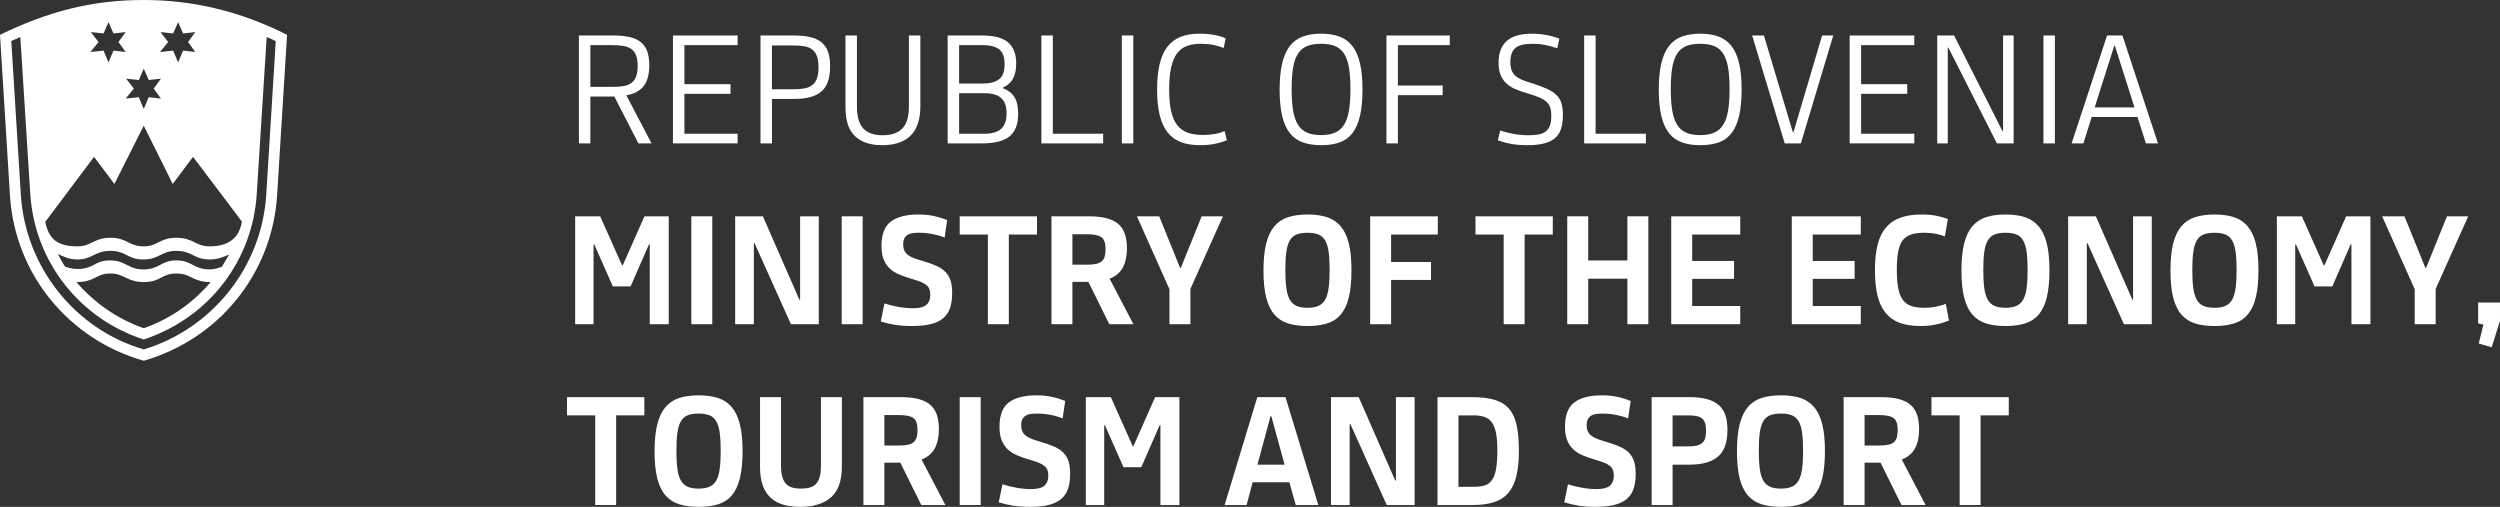
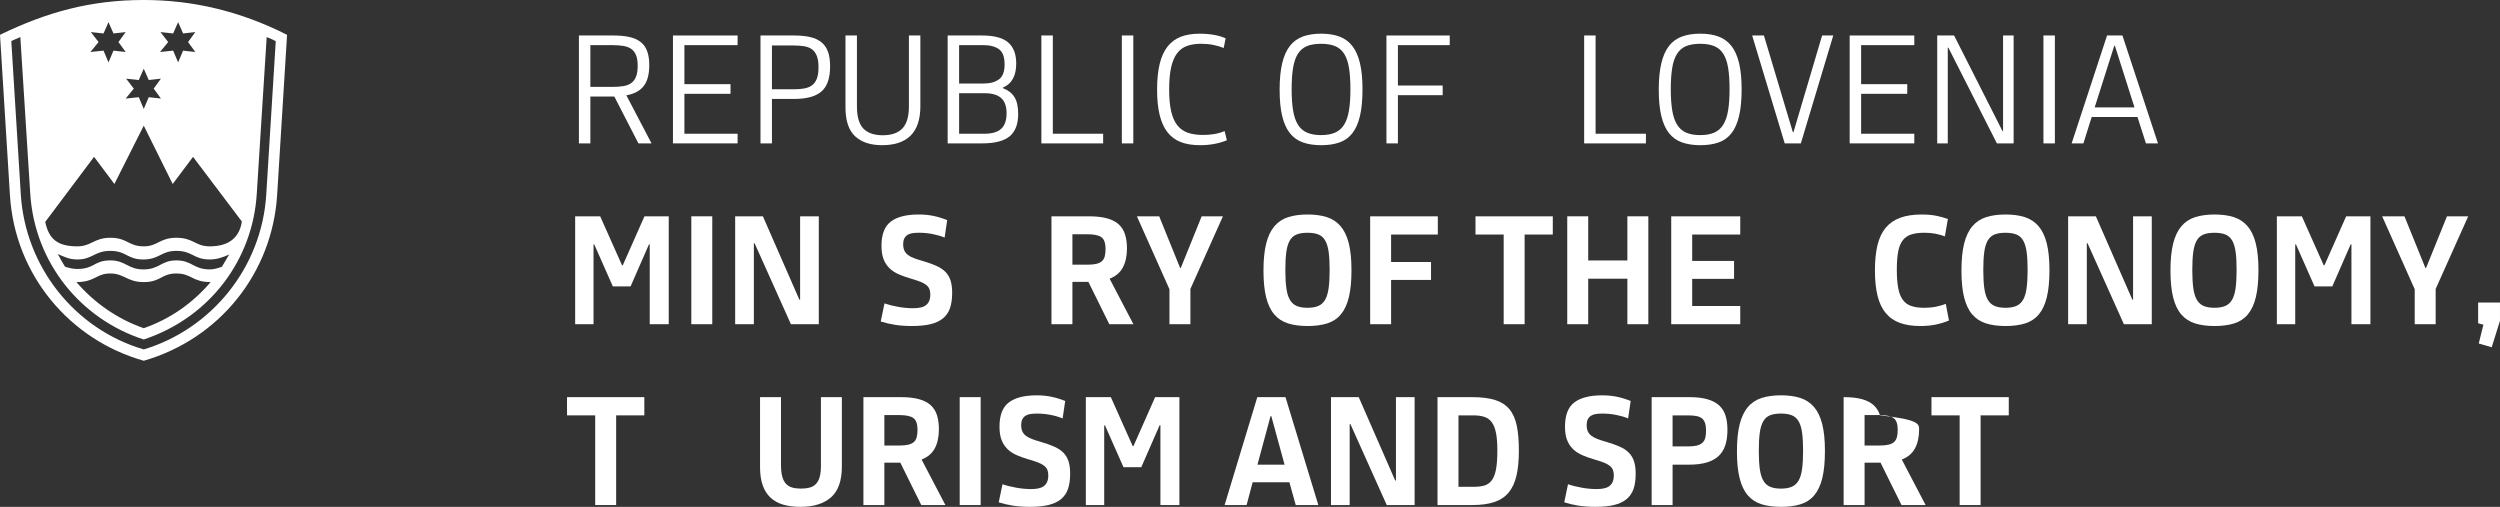
<svg xmlns="http://www.w3.org/2000/svg" version="1.1" id="Layer_1" x="0px" y="0px" width="172.635px" height="35px" viewBox="0 0 172.635 35" style="enable-background:new 0 0 172.635 35;" xml:space="preserve">
  <rect x="0" y="0" width="172.635" height="35" fill="#333333" stroke="none" />
  <style type="text/css">
	.st0{fill:#FFFFFF;}
</style>
  <path class="st0" d="M19.823,2.404C16.545,0.749,13.267,0,9.927,0C6.243,0,3.215,0.843,0,2.404l0.687,11.082  c0.343,5.526,4.152,9.989,9.24,11.426c5.276-1.53,8.866-6.087,9.209-11.426L19.823,2.404L19.823,2.404z M9.927,8.678  l1.998,4.027l1.405-1.873l3.371,4.463c-0.156,1.061-0.843,1.717-2.216,1.717c-0.999,0-1.124-0.593-2.31-0.593  c-1.155,0-1.28,0.593-2.247,0.593c-1.062,0-1.124-0.593-2.31-0.593c-1.124,0-1.311,0.593-2.279,0.593  c-1.405,0-1.967-0.53-2.216-1.687l3.371-4.494l1.405,1.873L9.927,8.678L9.927,8.678z M12.174,17.981  c-1.061,0-1.155,0.624-2.279,0.624c-1.061,0-1.217-0.624-2.279-0.624c-1.124,0-1.093,0.593-2.279,0.593  c-0.281,0-0.562-0.063-0.843-0.157c-0.187-0.28-0.344-0.593-0.499-0.874c0.374,0.157,0.749,0.374,1.342,0.374  c1.061,0,1.186-0.594,2.279-0.594c1.124,0,1.155,0.594,2.279,0.594s1.217-0.594,2.279-0.594  c1.124,0,1.187,0.594,2.31,0.594c0.499,0,0.936-0.157,1.342-0.344c-0.188,0.313-0.312,0.53-0.499,0.843  c-0.25,0.093-0.531,0.187-0.843,0.187C13.361,18.605,13.267,17.981,12.174,17.981L12.174,17.981z M14.547,19.479  c-1.28,1.5-2.841,2.561-4.62,3.185c-1.873-0.656-3.434-1.78-4.652-3.185c1.311,0,1.342-0.594,2.341-0.594  c0.968,0,1.155,0.594,2.31,0.594c1.186,0,1.217-0.594,2.247-0.594C13.236,18.885,13.267,19.479,14.547,19.479  L14.547,19.479z M19.042,2.841l-0.655,10.582c-0.312,5.088-3.809,9.303-8.46,10.708  c-4.777-1.405-8.179-5.713-8.491-10.708L0.78,2.841c0.156-0.093,0.437-0.188,0.624-0.281l0.686,10.832  c0.312,4.776,3.497,8.648,7.836,10.052c4.588-1.53,7.523-5.526,7.804-10.052l0.686-10.832  C18.668,2.653,18.855,2.747,19.042,2.841L19.042,2.841z M9.927,4.745l0.343,0.78L11.113,5.432l-0.499,0.686  l0.499,0.687L10.271,6.712L9.927,7.523L9.584,6.712L8.678,6.806l0.562-0.687L8.71,5.432l0.874,0.093L9.927,4.745  L9.927,4.745z M7.492,1.53l0.344,0.78l0.843-0.094l-0.499,0.687l0.499,0.687l-0.843-0.094l-0.344,0.812l-0.343-0.812  l-0.905,0.094l0.562-0.687l-0.531-0.687l0.874,0.094L7.492,1.53L7.492,1.53z M12.3,1.53l0.343,0.78l0.843-0.094  l-0.499,0.687l0.499,0.687l-0.843-0.094l-0.343,0.812l-0.344-0.812l-0.905,0.094l0.562-0.687l-0.531-0.687l0.874,0.094  L12.3,1.53L12.3,1.53z" />
  <g>
    <path class="st0" d="M40.767,9.901h-0.791V2.451h2.382c0.423,0,0.791,0.035,1.103,0.104   c0.312,0.07,0.571,0.184,0.775,0.344c0.205,0.16,0.356,0.371,0.453,0.634c0.097,0.264,0.146,0.586,0.146,0.968   c0,0.631-0.129,1.112-0.385,1.441c-0.257,0.33-0.655,0.543-1.197,0.64l1.738,3.319h-0.905l-1.665-3.236h-1.654   v3.236H40.767z M40.767,5.999h1.53c0.284,0,0.534-0.017,0.749-0.052c0.215-0.035,0.395-0.104,0.541-0.209   c0.146-0.104,0.257-0.252,0.333-0.444c0.077-0.192,0.115-0.441,0.115-0.747c0-0.299-0.037-0.541-0.109-0.726   c-0.073-0.184-0.181-0.329-0.323-0.433c-0.142-0.105-0.323-0.176-0.541-0.214   c-0.218-0.038-0.473-0.057-0.765-0.057h-1.53C40.767,3.117,40.767,5.999,40.767,5.999z" />
    <path class="st0" d="M46.47,9.901V2.451h4.464v0.666h-3.673v2.695h3.184v0.666h-3.184v2.757h3.673v0.666L46.47,9.901   L46.47,9.901z" />
    <path class="st0" d="M53.306,9.901h-0.791V2.451h2.331c0.423,0,0.791,0.037,1.103,0.109   c0.312,0.073,0.571,0.193,0.775,0.359c0.204,0.167,0.355,0.385,0.453,0.655c0.097,0.271,0.145,0.607,0.145,1.01   c0,0.811-0.199,1.389-0.598,1.733c-0.399,0.343-1.025,0.515-1.878,0.515h-1.54v3.07H53.306z M53.306,6.166h1.478   c0.284,0,0.534-0.019,0.749-0.057c0.215-0.038,0.395-0.111,0.541-0.22c0.145-0.108,0.257-0.261,0.333-0.459   c0.076-0.198,0.114-0.461,0.114-0.788c0-0.313-0.036-0.567-0.109-0.762c-0.073-0.195-0.18-0.348-0.323-0.459   c-0.142-0.111-0.322-0.186-0.541-0.225c-0.218-0.038-0.473-0.057-0.765-0.057h-1.478V6.166z" />
    <path class="st0" d="M63.556,7.31c0,0.479-0.059,0.89-0.177,1.233c-0.118,0.344-0.292,0.624-0.52,0.843   c-0.229,0.218-0.507,0.38-0.833,0.484c-0.326,0.104-0.697,0.156-1.113,0.156c-0.805,0-1.427-0.206-1.868-0.619   c-0.441-0.413-0.661-1.073-0.661-1.982V2.451h0.791v4.891c0,0.714,0.147,1.226,0.442,1.535   c0.295,0.308,0.744,0.463,1.347,0.463c0.597,0,1.046-0.156,1.348-0.469c0.301-0.312,0.452-0.822,0.452-1.529V2.451   h0.791v4.859H63.556z" />
    <path class="st0" d="M70.309,7.869c0,0.702-0.196,1.216-0.588,1.542c-0.392,0.327-1.028,0.49-1.909,0.49h-2.372   V2.451h2.372c0.839,0,1.443,0.161,1.81,0.483c0.368,0.322,0.552,0.805,0.552,1.45   c0,0.852-0.305,1.406-0.916,1.663v0.041c0.36,0.139,0.626,0.346,0.796,0.62   C70.224,6.982,70.309,7.369,70.309,7.869z M69.372,4.448c0-0.513-0.13-0.863-0.39-1.051   c-0.26-0.188-0.623-0.281-1.087-0.281h-1.665v2.653h1.665c0.458,0,0.819-0.095,1.082-0.286   C69.24,5.293,69.372,4.948,69.372,4.448z M69.508,7.825c0-0.48-0.125-0.832-0.374-1.055   c-0.25-0.223-0.631-0.334-1.145-0.334h-1.758v2.799h1.758c0.513,0,0.895-0.113,1.145-0.339   C69.383,8.67,69.508,8.313,69.508,7.825z" />
    <path class="st0" d="M71.911,9.901V2.451h0.791v6.785h3.475v0.666C76.177,9.901,71.911,9.901,71.911,9.901z" />
    <path class="st0" d="M77.468,9.901V2.451h0.791v7.451C78.258,9.901,77.468,9.901,77.468,9.901z" />
    <path class="st0" d="M84.501,3.314c-0.222-0.09-0.461-0.161-0.718-0.213c-0.257-0.052-0.541-0.078-0.853-0.078   c-0.368,0-0.691,0.05-0.968,0.151c-0.277,0.101-0.506,0.272-0.686,0.515c-0.181,0.243-0.316,0.566-0.406,0.968   c-0.09,0.402-0.135,0.909-0.135,1.519c0,0.611,0.047,1.117,0.14,1.519c0.094,0.403,0.236,0.724,0.427,0.963   c0.191,0.239,0.433,0.409,0.728,0.51c0.295,0.101,0.647,0.151,1.056,0.151c0.264,0,0.52-0.021,0.77-0.062   c0.249-0.042,0.485-0.111,0.707-0.208l0.157,0.635C84.477,9.787,84.2,9.87,83.888,9.932   c-0.312,0.062-0.655,0.094-1.03,0.094c-0.507,0-0.946-0.071-1.317-0.213c-0.371-0.142-0.677-0.368-0.919-0.676   c-0.241-0.309-0.422-0.704-0.541-1.186c-0.119-0.482-0.179-1.067-0.179-1.754s0.058-1.275,0.174-1.764   c0.116-0.489,0.295-0.89,0.536-1.202c0.241-0.312,0.546-0.541,0.913-0.686c0.368-0.146,0.805-0.218,1.311-0.218   c0.354,0,0.688,0.027,1.004,0.083c0.316,0.056,0.581,0.136,0.796,0.239L84.501,3.314z" />
    <path class="st0" d="M91.234,10.026c-0.486,0-0.909-0.065-1.269-0.193c-0.361-0.129-0.659-0.341-0.895-0.64   c-0.236-0.298-0.413-0.692-0.53-1.181c-0.118-0.489-0.177-1.094-0.177-1.816s0.059-1.33,0.177-1.826   c0.118-0.496,0.295-0.895,0.53-1.197c0.236-0.302,0.534-0.519,0.895-0.65c0.36-0.132,0.783-0.198,1.269-0.198   c0.479,0,0.897,0.066,1.254,0.198c0.357,0.132,0.654,0.347,0.89,0.645c0.236,0.299,0.412,0.694,0.531,1.187   c0.118,0.493,0.177,1.097,0.177,1.811c0,0.728-0.057,1.339-0.172,1.831c-0.114,0.493-0.288,0.89-0.52,1.192   c-0.233,0.302-0.529,0.517-0.89,0.645C92.143,9.962,91.719,10.026,91.234,10.026z M91.223,9.329   c0.388,0,0.713-0.057,0.973-0.172c0.26-0.115,0.468-0.298,0.624-0.552c0.157-0.253,0.267-0.581,0.333-0.983   c0.066-0.402,0.099-0.891,0.099-1.467c0-0.583-0.033-1.073-0.099-1.472c-0.066-0.399-0.177-0.721-0.333-0.967   c-0.156-0.246-0.364-0.423-0.624-0.531c-0.26-0.107-0.585-0.161-0.973-0.161c-0.389,0-0.713,0.054-0.973,0.161   c-0.26,0.108-0.469,0.284-0.625,0.531c-0.156,0.246-0.267,0.569-0.333,0.967   c-0.066,0.399-0.099,0.89-0.099,1.472c0,0.576,0.033,1.065,0.099,1.467c0.066,0.402,0.177,0.73,0.333,0.983   c0.156,0.254,0.364,0.437,0.625,0.552C90.511,9.272,90.835,9.329,91.223,9.329z" />
    <path class="st0" d="M96.531,3.117v2.789h3.091v0.666h-3.091v3.33H95.74V2.451h4.37v0.666L96.531,3.117L96.531,3.117   z" />
-     <path class="st0" d="M107.925,7.934c0,0.375-0.044,0.696-0.13,0.963c-0.086,0.267-0.229,0.484-0.426,0.65   c-0.199,0.166-0.453,0.288-0.766,0.364c-0.311,0.077-0.689,0.115-1.134,0.115c-0.394,0-0.756-0.028-1.081-0.083   c-0.327-0.055-0.646-0.142-0.957-0.26l0.167-0.676c0.291,0.104,0.605,0.185,0.941,0.244   c0.336,0.059,0.678,0.088,1.024,0.088c0.271,0,0.504-0.019,0.697-0.057c0.195-0.038,0.356-0.107,0.485-0.208   c0.128-0.101,0.224-0.238,0.285-0.411c0.063-0.173,0.093-0.392,0.093-0.655c0-0.215-0.022-0.401-0.067-0.557   c-0.045-0.156-0.128-0.291-0.25-0.406c-0.121-0.114-0.284-0.216-0.489-0.307   c-0.204-0.09-0.462-0.18-0.775-0.27c-0.348-0.097-0.65-0.203-0.91-0.318   c-0.26-0.114-0.475-0.255-0.644-0.421c-0.171-0.167-0.297-0.363-0.38-0.588c-0.083-0.225-0.126-0.494-0.126-0.806   c0-0.666,0.188-1.167,0.563-1.504c0.374-0.336,0.957-0.504,1.748-0.504c0.325,0,0.65,0.029,0.974,0.088   c0.322,0.059,0.626,0.144,0.91,0.255l-0.136,0.666c-0.284-0.097-0.561-0.173-0.832-0.229   c-0.27-0.056-0.566-0.083-0.885-0.083c-0.555,0-0.948,0.097-1.181,0.291c-0.232,0.195-0.347,0.517-0.347,0.968   c0,0.229,0.028,0.42,0.087,0.572c0.059,0.153,0.148,0.281,0.266,0.385c0.118,0.104,0.266,0.194,0.447,0.27   c0.181,0.077,0.392,0.149,0.634,0.219c0.437,0.139,0.799,0.272,1.083,0.4c0.284,0.129,0.508,0.274,0.671,0.437   c0.163,0.163,0.277,0.354,0.344,0.573C107.891,7.357,107.925,7.622,107.925,7.934z" />
    <path class="st0" d="M109.392,9.901V2.451h0.79v6.785h3.475v0.666C113.658,9.901,109.392,9.901,109.392,9.901z" />
    <path class="st0" d="M117.415,10.026c-0.486,0-0.909-0.065-1.27-0.193c-0.36-0.129-0.658-0.341-0.894-0.64   c-0.236-0.298-0.413-0.692-0.53-1.181c-0.118-0.489-0.177-1.094-0.177-1.816s0.059-1.33,0.177-1.826   c0.118-0.496,0.295-0.895,0.53-1.197c0.236-0.302,0.534-0.519,0.894-0.65c0.361-0.132,0.784-0.198,1.27-0.198   c0.478,0,0.896,0.066,1.254,0.198c0.357,0.132,0.653,0.347,0.889,0.645c0.236,0.299,0.413,0.694,0.531,1.187   c0.118,0.493,0.177,1.097,0.177,1.811c0,0.728-0.058,1.339-0.173,1.831c-0.114,0.493-0.288,0.89-0.52,1.192   c-0.232,0.302-0.528,0.517-0.889,0.645C118.324,9.962,117.901,10.026,117.415,10.026z M117.405,9.329   c0.388,0,0.712-0.057,0.972-0.172c0.26-0.115,0.469-0.298,0.624-0.552c0.156-0.253,0.267-0.581,0.333-0.983   c0.066-0.402,0.099-0.891,0.099-1.467c0-0.583-0.033-1.073-0.099-1.472c-0.066-0.399-0.177-0.721-0.333-0.967   c-0.156-0.246-0.364-0.423-0.624-0.531c-0.26-0.107-0.584-0.161-0.972-0.161c-0.389,0-0.713,0.054-0.974,0.161   c-0.26,0.108-0.469,0.284-0.624,0.531c-0.157,0.246-0.268,0.569-0.333,0.967   c-0.066,0.399-0.1,0.89-0.1,1.472c0,0.576,0.034,1.065,0.1,1.467c0.065,0.402,0.177,0.73,0.333,0.983   c0.155,0.254,0.364,0.437,0.624,0.552C116.692,9.272,117.016,9.329,117.405,9.329z" />
    <path class="st0" d="M120.994,2.451h0.812l1.998,6.68h0.042l1.978-6.68h0.77l-2.238,7.451h-1.114L120.994,2.451z" />
    <path class="st0" d="M127.727,9.901V2.451h4.463v0.666h-3.672v2.695h3.185v0.666h-3.185v2.757h3.672v0.666   L127.727,9.901L127.727,9.901z" />
    <path class="st0" d="M134.543,3.293h-0.042v6.608h-0.728V2.451h1.165l3.34,6.598h0.042V2.451h0.729v7.451h-1.155   L134.543,3.293z" />
    <path class="st0" d="M141.108,9.901V2.451h0.79v7.451C141.899,9.901,141.108,9.901,141.108,9.901z" />
    <path class="st0" d="M147.602,8.08h-3.163l-0.572,1.821h-0.812l2.446-7.451h1.061l2.455,7.451h-0.832L147.602,8.08z    M144.647,7.414h2.747l-1.353-4.256h-0.042L144.647,7.414z" />
    <path class="st0" d="M41.444,14.937l1.509,3.382h0.052l1.498-3.382h1.676v7.451H44.867v-5.515h-0.052l-1.27,2.903   H42.318l-1.28-2.893h-0.052v5.505h-1.269v-7.451C39.717,14.937,41.444,14.937,41.444,14.937z" />
    <path class="st0" d="M47.739,22.388v-7.451h1.446v7.451H47.739z" />
    <path class="st0" d="M52.109,16.8h-0.052v5.588h-1.291v-7.451h1.915l2.518,5.755h0.052v-5.755h1.29v7.451h-1.925   L52.109,16.8z" />
-     <path class="st0" d="M58.123,22.388v-7.451h1.446v7.451H58.123z" />
    <path class="st0" d="M65.751,20.228c0,0.415-0.051,0.767-0.151,1.054c-0.101,0.289-0.264,0.523-0.489,0.707   c-0.226,0.183-0.513,0.317-0.864,0.399c-0.35,0.083-0.775,0.125-1.275,0.125c-0.43,0-0.82-0.029-1.171-0.083   c-0.35-0.055-0.678-0.132-0.983-0.23l0.26-1.248c0.284,0.098,0.604,0.177,0.957,0.24   c0.354,0.062,0.694,0.093,1.02,0.093c0.173,0,0.333-0.014,0.479-0.043c0.146-0.026,0.271-0.075,0.375-0.145   c0.104-0.069,0.185-0.166,0.244-0.291c0.059-0.125,0.088-0.281,0.088-0.469c0-0.145-0.021-0.27-0.062-0.374   c-0.042-0.104-0.111-0.196-0.208-0.276c-0.098-0.079-0.226-0.152-0.385-0.218   c-0.16-0.066-0.361-0.133-0.604-0.203c-0.34-0.097-0.642-0.203-0.905-0.318   c-0.264-0.114-0.484-0.258-0.661-0.432c-0.177-0.173-0.312-0.383-0.406-0.629   c-0.093-0.246-0.14-0.55-0.14-0.91c0-0.791,0.215-1.349,0.645-1.675c0.43-0.326,1.069-0.489,1.915-0.489   c0.36,0,0.697,0.031,1.009,0.094c0.312,0.064,0.634,0.161,0.968,0.294l-0.177,1.204   c-0.257-0.104-0.538-0.185-0.843-0.244c-0.305-0.059-0.614-0.088-0.926-0.088c-0.16,0-0.305,0.009-0.437,0.026   c-0.132,0.017-0.246,0.056-0.344,0.114c-0.097,0.059-0.173,0.14-0.229,0.244   c-0.055,0.104-0.083,0.243-0.083,0.416c0,0.173,0.028,0.319,0.083,0.436c0.056,0.118,0.139,0.218,0.25,0.301   c0.111,0.083,0.248,0.155,0.411,0.218c0.163,0.062,0.355,0.125,0.578,0.187c0.381,0.111,0.704,0.226,0.967,0.343   c0.264,0.118,0.475,0.26,0.635,0.426c0.159,0.166,0.275,0.363,0.349,0.592   C65.714,19.604,65.751,19.888,65.751,20.228z" />
-     <path class="st0" d="M69.663,16.197v6.192h-1.446v-6.192H66.271v-1.259h5.338v1.259   C71.609,16.197,69.663,16.197,69.663,16.197z" />
    <path class="st0" d="M77.821,17.154c0,0.52-0.093,0.957-0.281,1.311c-0.187,0.354-0.493,0.614-0.916,0.78   l1.644,3.143h-1.665l-1.446-2.924H74.054v2.924h-1.446v-7.451h2.57c0.507,0,0.929,0.047,1.27,0.141   c0.339,0.093,0.61,0.234,0.811,0.421c0.201,0.188,0.345,0.42,0.432,0.697   C77.778,16.474,77.821,16.794,77.821,17.154z M76.343,17.195c0-0.402-0.094-0.673-0.281-0.811   c-0.188-0.139-0.514-0.208-0.978-0.208H74.054v2.102h1.03c0.249,0,0.456-0.019,0.619-0.057   c0.163-0.038,0.292-0.099,0.385-0.182c0.094-0.083,0.16-0.194,0.198-0.333   C76.324,17.567,76.343,17.397,76.343,17.195z" />
    <path class="st0" d="M82.202,19.953v2.435h-1.446v-2.414l-2.248-5.037h1.54l1.441,3.559h0.052l1.44-3.559h1.467   L82.202,19.953z" />
    <path class="st0" d="M90.297,22.513c-0.514,0-0.961-0.059-1.342-0.177c-0.382-0.118-0.699-0.323-0.952-0.614   c-0.254-0.292-0.443-0.683-0.567-1.176c-0.125-0.492-0.188-1.113-0.188-1.863c0-0.749,0.062-1.372,0.188-1.868   c0.124-0.496,0.314-0.893,0.567-1.192c0.253-0.298,0.571-0.508,0.952-0.629c0.381-0.121,0.829-0.182,1.342-0.182   c0.506,0,0.949,0.06,1.327,0.182s0.694,0.33,0.947,0.624c0.253,0.295,0.442,0.688,0.567,1.181   c0.124,0.493,0.187,1.11,0.187,1.853c0,0.756-0.06,1.382-0.182,1.878c-0.121,0.497-0.307,0.891-0.557,1.186   c-0.249,0.296-0.566,0.502-0.947,0.62C91.258,22.454,90.81,22.513,90.297,22.513z M90.287,21.254   c0.305,0,0.557-0.044,0.754-0.13c0.198-0.086,0.354-0.231,0.469-0.432c0.114-0.201,0.194-0.47,0.239-0.806   c0.045-0.337,0.068-0.751,0.068-1.244c0-0.499-0.023-0.914-0.068-1.243c-0.045-0.329-0.125-0.593-0.239-0.791   c-0.115-0.198-0.271-0.336-0.469-0.416c-0.198-0.08-0.449-0.119-0.754-0.119c-0.305,0-0.556,0.04-0.754,0.119   c-0.198,0.08-0.354,0.218-0.468,0.416c-0.114,0.198-0.195,0.462-0.239,0.791   c-0.045,0.329-0.068,0.744-0.068,1.243c0,0.493,0.022,0.907,0.068,1.244c0.045,0.336,0.125,0.605,0.239,0.806   c0.114,0.201,0.27,0.345,0.468,0.432C89.73,21.21,89.981,21.254,90.287,21.254z" />
    <path class="st0" d="M96.061,16.197v1.894h2.757v1.238h-2.757v3.059H94.615v-7.451h4.672v1.259L96.061,16.197   L96.061,16.197z" />
    <path class="st0" d="M105.281,16.197v6.192h-1.446v-6.192h-1.946v-1.259h5.338v1.259   C107.227,16.197,105.281,16.197,105.281,16.197z" />
    <path class="st0" d="M112.377,22.388v-3.143h-2.705v3.143h-1.447v-7.451h1.447v3.049h2.705v-3.049h1.447v7.451H112.377   z" />
    <path class="st0" d="M115.405,22.388v-7.451h4.766v1.259h-3.319v1.821h2.892v1.239h-2.892v1.873h3.319v1.259H115.405z   " />
-     <path class="st0" d="M123.73,22.388v-7.451h4.766v1.259h-3.32v1.821h2.893v1.239h-2.893v1.873h3.32v1.259H123.73z   " />
    <path class="st0" d="M134.302,16.322c-0.201-0.076-0.417-0.137-0.646-0.182c-0.229-0.045-0.489-0.068-0.78-0.068   c-0.36,0-0.663,0.04-0.904,0.12c-0.244,0.08-0.437,0.215-0.583,0.406c-0.145,0.191-0.25,0.45-0.312,0.777   c-0.062,0.327-0.094,0.74-0.094,1.241c0,0.521,0.033,0.952,0.099,1.293c0.066,0.341,0.173,0.61,0.323,0.808   c0.148,0.199,0.344,0.337,0.587,0.417c0.243,0.08,0.538,0.12,0.884,0.12c0.292,0,0.559-0.024,0.802-0.073   c0.243-0.048,0.471-0.115,0.687-0.198l0.218,1.148c-0.292,0.124-0.599,0.218-0.921,0.284   c-0.323,0.065-0.672,0.098-1.047,0.098c-0.548,0-1.019-0.071-1.415-0.213c-0.395-0.142-0.722-0.368-0.978-0.677   c-0.258-0.309-0.447-0.705-0.568-1.191c-0.121-0.486-0.182-1.075-0.182-1.769c0-0.673,0.059-1.252,0.177-1.738   c0.118-0.486,0.307-0.885,0.567-1.197c0.26-0.312,0.595-0.543,1.004-0.692c0.41-0.149,0.902-0.224,1.478-0.224   c0.382,0,0.719,0.029,1.01,0.088c0.291,0.059,0.558,0.134,0.801,0.224L134.302,16.322z" />
    <path class="st0" d="M138.495,22.513c-0.514,0-0.961-0.059-1.343-0.177c-0.381-0.118-0.699-0.323-0.952-0.614   c-0.254-0.292-0.443-0.683-0.567-1.176c-0.125-0.492-0.187-1.113-0.187-1.863c0-0.749,0.062-1.372,0.187-1.868   c0.124-0.496,0.313-0.893,0.567-1.192c0.253-0.298,0.571-0.508,0.952-0.629c0.381-0.121,0.828-0.182,1.343-0.182   c0.506,0,0.949,0.06,1.327,0.182c0.378,0.121,0.693,0.33,0.947,0.624c0.252,0.295,0.441,0.688,0.567,1.181   c0.124,0.493,0.187,1.11,0.187,1.853c0,0.756-0.061,1.382-0.183,1.878c-0.121,0.497-0.307,0.891-0.557,1.186   c-0.249,0.296-0.565,0.502-0.946,0.62C139.456,22.454,139.008,22.513,138.495,22.513z M138.485,21.254   c0.305,0,0.557-0.044,0.754-0.13c0.197-0.086,0.354-0.231,0.469-0.432c0.115-0.201,0.194-0.47,0.239-0.806   c0.045-0.337,0.068-0.751,0.068-1.244c0-0.499-0.023-0.914-0.068-1.243c-0.045-0.329-0.124-0.593-0.239-0.791   c-0.115-0.198-0.271-0.336-0.469-0.416c-0.197-0.08-0.449-0.119-0.754-0.119c-0.306,0-0.557,0.04-0.755,0.119   c-0.198,0.08-0.354,0.218-0.469,0.416c-0.114,0.198-0.194,0.462-0.239,0.791c-0.046,0.329-0.068,0.744-0.068,1.243   c0,0.493,0.022,0.907,0.068,1.244c0.045,0.336,0.125,0.605,0.239,0.806c0.115,0.201,0.27,0.345,0.469,0.432   C137.928,21.21,138.179,21.254,138.485,21.254z" />
    <path class="st0" d="M144.155,16.8h-0.052v5.588h-1.29v-7.451h1.915l2.518,5.755h0.051v-5.755h1.291v7.451h-1.925   L144.155,16.8z" />
    <path class="st0" d="M152.927,22.513c-0.513,0-0.961-0.059-1.341-0.177c-0.382-0.118-0.699-0.323-0.953-0.614   c-0.253-0.292-0.442-0.683-0.567-1.176c-0.124-0.492-0.187-1.113-0.187-1.863c0-0.749,0.063-1.372,0.187-1.868   c0.125-0.496,0.314-0.893,0.567-1.192c0.254-0.298,0.571-0.508,0.953-0.629c0.38-0.121,0.828-0.182,1.341-0.182   c0.506,0,0.949,0.06,1.327,0.182c0.378,0.121,0.693,0.33,0.947,0.624c0.253,0.295,0.442,0.688,0.567,1.181   c0.124,0.493,0.187,1.11,0.187,1.853c0,0.756-0.061,1.382-0.182,1.878c-0.121,0.497-0.307,0.891-0.557,1.186   c-0.249,0.296-0.566,0.502-0.946,0.62C153.888,22.454,153.441,22.513,152.927,22.513z M152.917,21.254   c0.305,0,0.557-0.044,0.754-0.13c0.198-0.086,0.354-0.231,0.469-0.432c0.114-0.201,0.193-0.47,0.239-0.806   c0.045-0.337,0.068-0.751,0.068-1.244c0-0.499-0.023-0.914-0.068-1.243c-0.046-0.329-0.125-0.593-0.239-0.791   c-0.116-0.198-0.271-0.336-0.469-0.416c-0.197-0.08-0.449-0.119-0.754-0.119c-0.305,0-0.557,0.04-0.754,0.119   c-0.198,0.08-0.354,0.218-0.469,0.416c-0.115,0.198-0.194,0.462-0.239,0.791   c-0.046,0.329-0.068,0.744-0.068,1.243c0,0.493,0.022,0.907,0.068,1.244c0.045,0.336,0.124,0.605,0.239,0.806   c0.115,0.201,0.27,0.345,0.469,0.432C152.36,21.21,152.612,21.254,152.917,21.254z" />
    <path class="st0" d="M158.952,14.937l1.509,3.382h0.052l1.499-3.382h1.675v7.451h-1.311v-5.515h-0.052l-1.269,2.903   h-1.228l-1.28-2.893h-0.053v5.505h-1.268v-7.451C157.225,14.937,158.952,14.937,158.952,14.937z" />
    <path class="st0" d="M168.192,19.953v2.435h-1.446v-2.414l-2.248-5.037h1.54l1.442,3.559h0.052l1.441-3.559h1.467   L168.192,19.953z" />
    <path class="st0" d="M172.062,23.98l-0.895-0.26l0.323-1.301l-0.364-0.093v-1.437h1.508v1.26L172.062,23.98z" />
    <path class="st0" d="M42.547,28.683v6.192h-1.446v-6.192h-1.946v-1.259h5.338v1.259H42.547z" />
-     <path class="st0" d="M48.249,35c-0.514,0-0.961-0.059-1.342-0.177c-0.382-0.118-0.699-0.323-0.952-0.614   c-0.254-0.292-0.443-0.684-0.567-1.176C45.263,32.541,45.2,31.92,45.2,31.171c0-0.75,0.062-1.372,0.188-1.869   c0.124-0.496,0.314-0.892,0.567-1.191c0.253-0.298,0.571-0.508,0.952-0.63c0.381-0.121,0.829-0.182,1.342-0.182   c0.506,0,0.949,0.061,1.327,0.182c0.378,0.122,0.694,0.33,0.947,0.625c0.253,0.295,0.442,0.688,0.567,1.181   c0.124,0.493,0.187,1.11,0.187,1.853c0,0.756-0.06,1.382-0.182,1.878c-0.121,0.496-0.307,0.891-0.557,1.187   c-0.249,0.295-0.565,0.501-0.947,0.619C49.21,34.941,48.762,35,48.249,35z M48.238,33.741   c0.305,0,0.557-0.044,0.754-0.13c0.198-0.086,0.354-0.231,0.469-0.432c0.114-0.201,0.194-0.47,0.239-0.807   c0.045-0.336,0.068-0.751,0.068-1.243c0-0.5-0.023-0.915-0.068-1.244c-0.045-0.329-0.125-0.593-0.239-0.79   c-0.115-0.198-0.271-0.336-0.469-0.417c-0.198-0.079-0.449-0.12-0.754-0.12c-0.305,0-0.556,0.041-0.754,0.12   c-0.198,0.08-0.354,0.218-0.468,0.417c-0.114,0.197-0.195,0.461-0.239,0.79   c-0.045,0.329-0.068,0.744-0.068,1.244c0,0.492,0.022,0.906,0.068,1.243c0.045,0.336,0.125,0.606,0.239,0.807   c0.114,0.201,0.27,0.345,0.468,0.432C47.682,33.697,47.933,33.741,48.238,33.741z" />
    <path class="st0" d="M58.134,27.424v4.787c0,0.985-0.25,1.696-0.75,2.133C56.883,34.782,56.178,35,55.267,35   c-0.438,0-0.831-0.051-1.178-0.151c-0.348-0.1-0.639-0.26-0.875-0.479c-0.236-0.218-0.417-0.501-0.542-0.848   c-0.125-0.346-0.188-0.77-0.188-1.269v-4.829H53.93v4.672c0,0.333,0.029,0.606,0.088,0.817   c0.059,0.211,0.146,0.378,0.26,0.499c0.115,0.122,0.257,0.206,0.427,0.255s0.369,0.073,0.599,0.073   c0.236,0,0.441-0.024,0.614-0.073c0.173-0.049,0.318-0.133,0.432-0.255c0.114-0.121,0.199-0.282,0.255-0.484   c0.055-0.201,0.083-0.454,0.083-0.759v-4.745h1.446V27.424z" />
    <path class="st0" d="M64.835,29.641c0,0.52-0.093,0.957-0.281,1.312c-0.187,0.354-0.493,0.614-0.915,0.78   l1.644,3.142h-1.665l-1.446-2.924h-1.103v2.924h-1.446v-7.451h2.57c0.506,0,0.929,0.047,1.27,0.14   c0.339,0.095,0.61,0.235,0.811,0.422c0.201,0.187,0.345,0.42,0.432,0.697   C64.792,28.961,64.835,29.28,64.835,29.641z M63.358,29.682c0-0.402-0.094-0.673-0.281-0.811   c-0.188-0.139-0.514-0.208-0.978-0.208h-1.03v2.102h1.03c0.249,0,0.456-0.019,0.619-0.057   c0.163-0.039,0.292-0.099,0.385-0.182c0.093-0.083,0.16-0.194,0.198-0.333   C63.338,30.054,63.358,29.884,63.358,29.682z" />
    <path class="st0" d="M66.271,34.875v-7.451h1.447v7.451H66.271z" />
    <path class="st0" d="M73.898,32.715c0,0.416-0.051,0.767-0.151,1.055c-0.101,0.286-0.264,0.522-0.489,0.706   c-0.226,0.183-0.513,0.316-0.864,0.399C72.044,34.958,71.62,35,71.12,35c-0.43,0-0.82-0.028-1.171-0.083   c-0.35-0.056-0.678-0.132-0.983-0.229l0.26-1.249c0.284,0.098,0.604,0.177,0.957,0.239   c0.354,0.063,0.694,0.095,1.02,0.095c0.173,0,0.333-0.014,0.479-0.042c0.146-0.028,0.271-0.076,0.375-0.146   c0.104-0.069,0.185-0.167,0.244-0.291c0.059-0.125,0.088-0.281,0.088-0.469c0-0.146-0.021-0.271-0.062-0.375   c-0.042-0.104-0.111-0.196-0.208-0.275c-0.098-0.08-0.226-0.152-0.385-0.218   c-0.16-0.066-0.361-0.134-0.604-0.203c-0.34-0.098-0.642-0.203-0.905-0.317   c-0.264-0.115-0.484-0.259-0.66-0.432c-0.177-0.174-0.312-0.383-0.406-0.63c-0.093-0.246-0.14-0.55-0.14-0.91   c0-0.791,0.215-1.349,0.645-1.675c0.43-0.326,1.069-0.49,1.915-0.49c0.36,0,0.697,0.032,1.009,0.095   c0.312,0.063,0.634,0.162,0.968,0.294l-0.177,1.204c-0.257-0.104-0.538-0.186-0.843-0.245   c-0.305-0.059-0.614-0.088-0.926-0.088c-0.16,0-0.305,0.009-0.437,0.026c-0.132,0.017-0.246,0.055-0.344,0.114   c-0.097,0.059-0.173,0.14-0.229,0.245c-0.055,0.104-0.083,0.242-0.083,0.416c0,0.173,0.028,0.318,0.083,0.436   c0.056,0.118,0.139,0.218,0.25,0.301c0.111,0.083,0.248,0.157,0.411,0.218c0.163,0.063,0.355,0.125,0.578,0.187   c0.381,0.111,0.704,0.226,0.967,0.344c0.264,0.117,0.475,0.259,0.635,0.426c0.159,0.166,0.275,0.364,0.348,0.592   C73.862,32.091,73.898,32.375,73.898,32.715z" />
    <path class="st0" d="M76.708,27.424l1.509,3.382h0.052l1.498-3.382h1.676v7.451h-1.311v-5.515h-0.052l-1.27,2.903   h-1.228l-1.28-2.893H76.25v5.505h-1.269v-7.451C74.981,27.424,76.708,27.424,76.708,27.424z" />
    <path class="st0" d="M89.038,33.304h-2.539l-0.416,1.571h-1.519l2.258-7.451h1.946l2.268,7.451h-1.561L89.038,33.304z    M86.832,32.087h1.873l-0.916-3.351h-0.052L86.832,32.087z" />
    <path class="st0" d="M93.252,29.287h-0.052v5.588h-1.29v-7.451h1.915l2.518,5.755h0.052v-5.755h1.29v7.451h-1.925   L93.252,29.287z" />
    <path class="st0" d="M104.885,31.118c0,0.68-0.055,1.258-0.167,1.733c-0.111,0.476-0.293,0.864-0.546,1.166   c-0.253,0.302-0.584,0.52-0.994,0.655c-0.41,0.135-0.909,0.203-1.499,0.203H99.266v-7.451h2.394   c0.638,0,1.165,0.066,1.581,0.198c0.417,0.131,0.746,0.344,0.989,0.634c0.243,0.292,0.414,0.674,0.51,1.145   C104.837,29.873,104.885,30.445,104.885,31.118z M103.398,31.098c0-0.486-0.03-0.886-0.093-1.202   c-0.063-0.315-0.161-0.562-0.292-0.739c-0.131-0.177-0.302-0.3-0.509-0.369c-0.209-0.07-0.458-0.105-0.75-0.105   h-1.041v4.933h1.051c0.299,0,0.551-0.032,0.754-0.093c0.205-0.063,0.374-0.186,0.506-0.37   c0.131-0.184,0.227-0.438,0.285-0.764C103.368,32.062,103.398,31.632,103.398,31.098z" />
    <path class="st0" d="M112.95,32.715c0,0.416-0.051,0.767-0.15,1.055c-0.102,0.286-0.264,0.522-0.49,0.706   c-0.226,0.183-0.513,0.316-0.864,0.399c-0.349,0.083-0.774,0.125-1.274,0.125c-0.431,0-0.821-0.028-1.171-0.083   c-0.351-0.056-0.679-0.132-0.984-0.229l0.26-1.249c0.284,0.098,0.604,0.177,0.957,0.239   c0.354,0.063,0.693,0.095,1.02,0.095c0.173,0,0.333-0.014,0.478-0.042c0.146-0.028,0.271-0.076,0.376-0.146   c0.104-0.069,0.185-0.167,0.244-0.291c0.059-0.125,0.088-0.281,0.088-0.469c0-0.146-0.021-0.271-0.062-0.375   c-0.043-0.104-0.112-0.196-0.208-0.275c-0.098-0.08-0.226-0.152-0.385-0.218   c-0.16-0.066-0.361-0.134-0.604-0.203c-0.339-0.098-0.642-0.203-0.905-0.317   c-0.263-0.115-0.484-0.259-0.661-0.432c-0.177-0.174-0.312-0.383-0.406-0.63c-0.093-0.246-0.14-0.55-0.14-0.91   c0-0.791,0.214-1.349,0.644-1.675c0.431-0.326,1.069-0.49,1.915-0.49c0.361,0,0.697,0.032,1.01,0.095   c0.312,0.063,0.634,0.162,0.967,0.294l-0.177,1.204c-0.257-0.104-0.539-0.186-0.843-0.245   c-0.305-0.059-0.614-0.088-0.926-0.088c-0.16,0-0.306,0.009-0.437,0.026c-0.132,0.017-0.247,0.055-0.344,0.114   c-0.097,0.059-0.174,0.14-0.229,0.245c-0.056,0.104-0.083,0.242-0.083,0.416c0,0.173,0.028,0.318,0.083,0.436   c0.055,0.118,0.138,0.218,0.25,0.301c0.11,0.083,0.248,0.157,0.411,0.218c0.163,0.063,0.356,0.125,0.577,0.187   c0.382,0.111,0.704,0.226,0.967,0.344c0.264,0.117,0.476,0.259,0.636,0.426c0.159,0.166,0.274,0.364,0.347,0.592   C112.913,32.091,112.95,32.375,112.95,32.715z" />
    <path class="st0" d="M119.287,29.682c0,0.395-0.047,0.743-0.14,1.041c-0.093,0.299-0.245,0.549-0.453,0.75   c-0.207,0.201-0.48,0.354-0.817,0.457c-0.336,0.104-0.747,0.157-1.233,0.157h-1.145v2.788h-1.446v-7.451h2.591   c0.499,0,0.92,0.049,1.259,0.146c0.339,0.097,0.612,0.241,0.817,0.431c0.204,0.191,0.35,0.427,0.437,0.708   C119.243,28.99,119.287,29.314,119.287,29.682z M117.809,29.75c0-0.207-0.02-0.38-0.063-0.518   c-0.041-0.137-0.111-0.248-0.207-0.331c-0.098-0.082-0.228-0.139-0.39-0.171   c-0.164-0.03-0.363-0.047-0.599-0.047h-1.052v2.144h1.052c0.249,0,0.454-0.019,0.614-0.057   c0.16-0.039,0.288-0.101,0.385-0.187c0.098-0.086,0.165-0.196,0.203-0.331   C117.79,30.118,117.809,29.951,117.809,29.75z" />
    <path class="st0" d="M122.992,35c-0.514,0-0.961-0.059-1.343-0.177c-0.381-0.118-0.699-0.323-0.951-0.614   c-0.254-0.292-0.443-0.684-0.567-1.176c-0.126-0.493-0.188-1.114-0.188-1.863c0-0.75,0.062-1.372,0.188-1.869   c0.124-0.496,0.313-0.892,0.567-1.191c0.252-0.298,0.57-0.508,0.951-0.63c0.382-0.121,0.829-0.182,1.343-0.182   c0.506,0,0.948,0.061,1.326,0.182c0.378,0.122,0.694,0.33,0.947,0.625s0.442,0.688,0.567,1.181   c0.125,0.493,0.187,1.11,0.187,1.853c0,0.756-0.06,1.382-0.182,1.878s-0.307,0.891-0.557,1.187   c-0.25,0.295-0.565,0.501-0.947,0.619C123.952,34.941,123.504,35,122.992,35z M122.981,33.741   c0.306,0,0.557-0.044,0.755-0.13c0.197-0.086,0.354-0.231,0.467-0.432c0.115-0.201,0.195-0.47,0.24-0.807   c0.045-0.336,0.067-0.751,0.067-1.243c0-0.5-0.022-0.915-0.067-1.244c-0.045-0.329-0.125-0.593-0.24-0.79   c-0.114-0.198-0.27-0.336-0.467-0.417c-0.198-0.079-0.449-0.12-0.755-0.12c-0.306,0-0.556,0.041-0.755,0.12   c-0.197,0.08-0.354,0.218-0.467,0.417c-0.114,0.197-0.195,0.461-0.24,0.79s-0.067,0.744-0.067,1.244   c0,0.492,0.022,0.906,0.067,1.243c0.045,0.336,0.126,0.606,0.24,0.807c0.114,0.201,0.27,0.345,0.467,0.432   C122.425,33.697,122.675,33.741,122.981,33.741z" />
-     <path class="st0" d="M132.523,29.641c0,0.52-0.093,0.957-0.281,1.312c-0.187,0.354-0.492,0.614-0.915,0.78   l1.644,3.142h-1.665l-1.446-2.924h-1.103v2.924h-1.447v-7.451h2.571c0.506,0,0.929,0.047,1.27,0.14   c0.339,0.095,0.61,0.235,0.811,0.422c0.201,0.187,0.345,0.42,0.432,0.697   C132.479,28.961,132.523,29.28,132.523,29.641z M131.045,29.682c0-0.402-0.095-0.673-0.281-0.811   c-0.187-0.139-0.513-0.208-0.978-0.208h-1.03v2.102h1.03c0.25,0,0.455-0.019,0.619-0.057   c0.164-0.039,0.292-0.099,0.385-0.182c0.093-0.083,0.16-0.194,0.197-0.333   C131.026,30.054,131.045,29.884,131.045,29.682z" />
+     <path class="st0" d="M132.523,29.641c0,0.52-0.093,0.957-0.281,1.312c-0.187,0.354-0.492,0.614-0.915,0.78   l1.644,3.142h-1.665l-1.446-2.924h-1.103v2.924h-1.447v-7.451c0.506,0,0.929,0.047,1.27,0.14   c0.339,0.095,0.61,0.235,0.811,0.422c0.201,0.187,0.345,0.42,0.432,0.697   C132.479,28.961,132.523,29.28,132.523,29.641z M131.045,29.682c0-0.402-0.095-0.673-0.281-0.811   c-0.187-0.139-0.513-0.208-0.978-0.208h-1.03v2.102h1.03c0.25,0,0.455-0.019,0.619-0.057   c0.164-0.039,0.292-0.099,0.385-0.182c0.093-0.083,0.16-0.194,0.197-0.333   C131.026,30.054,131.045,29.884,131.045,29.682z" />
    <path class="st0" d="M136.768,28.683v6.192h-1.446v-6.192h-1.946v-1.259h5.338v1.259H136.768z" />
  </g>
</svg>